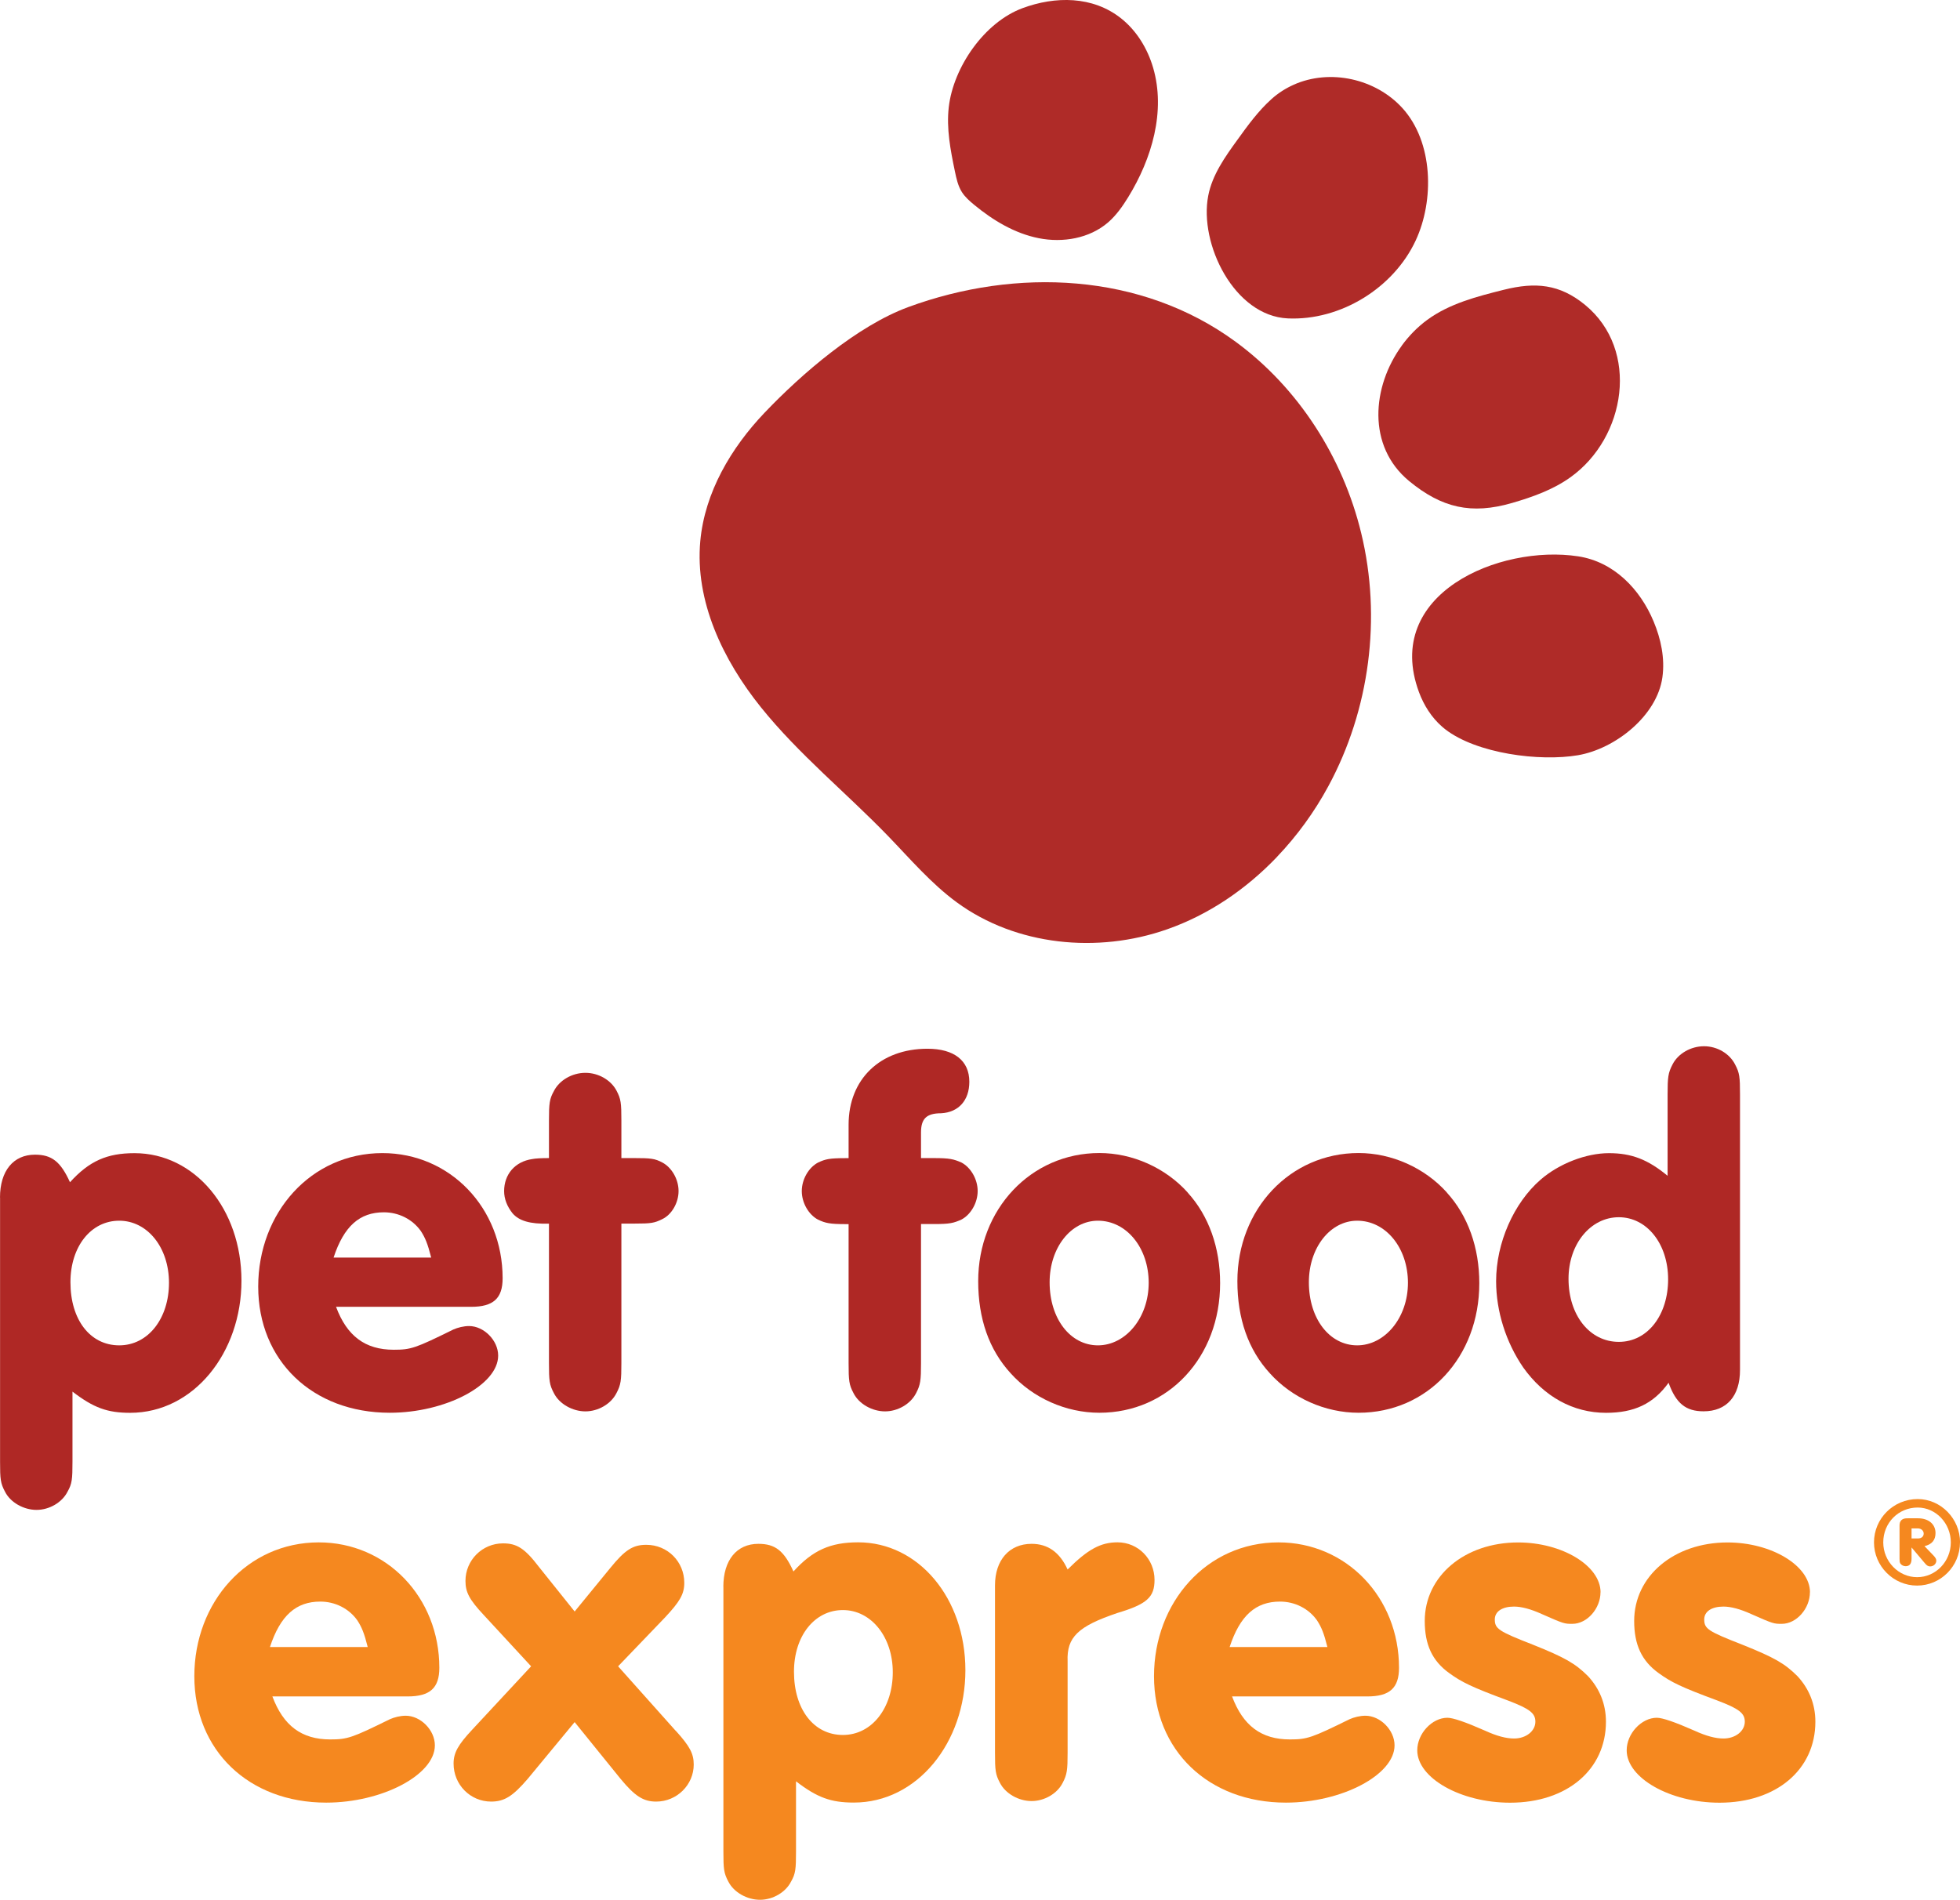
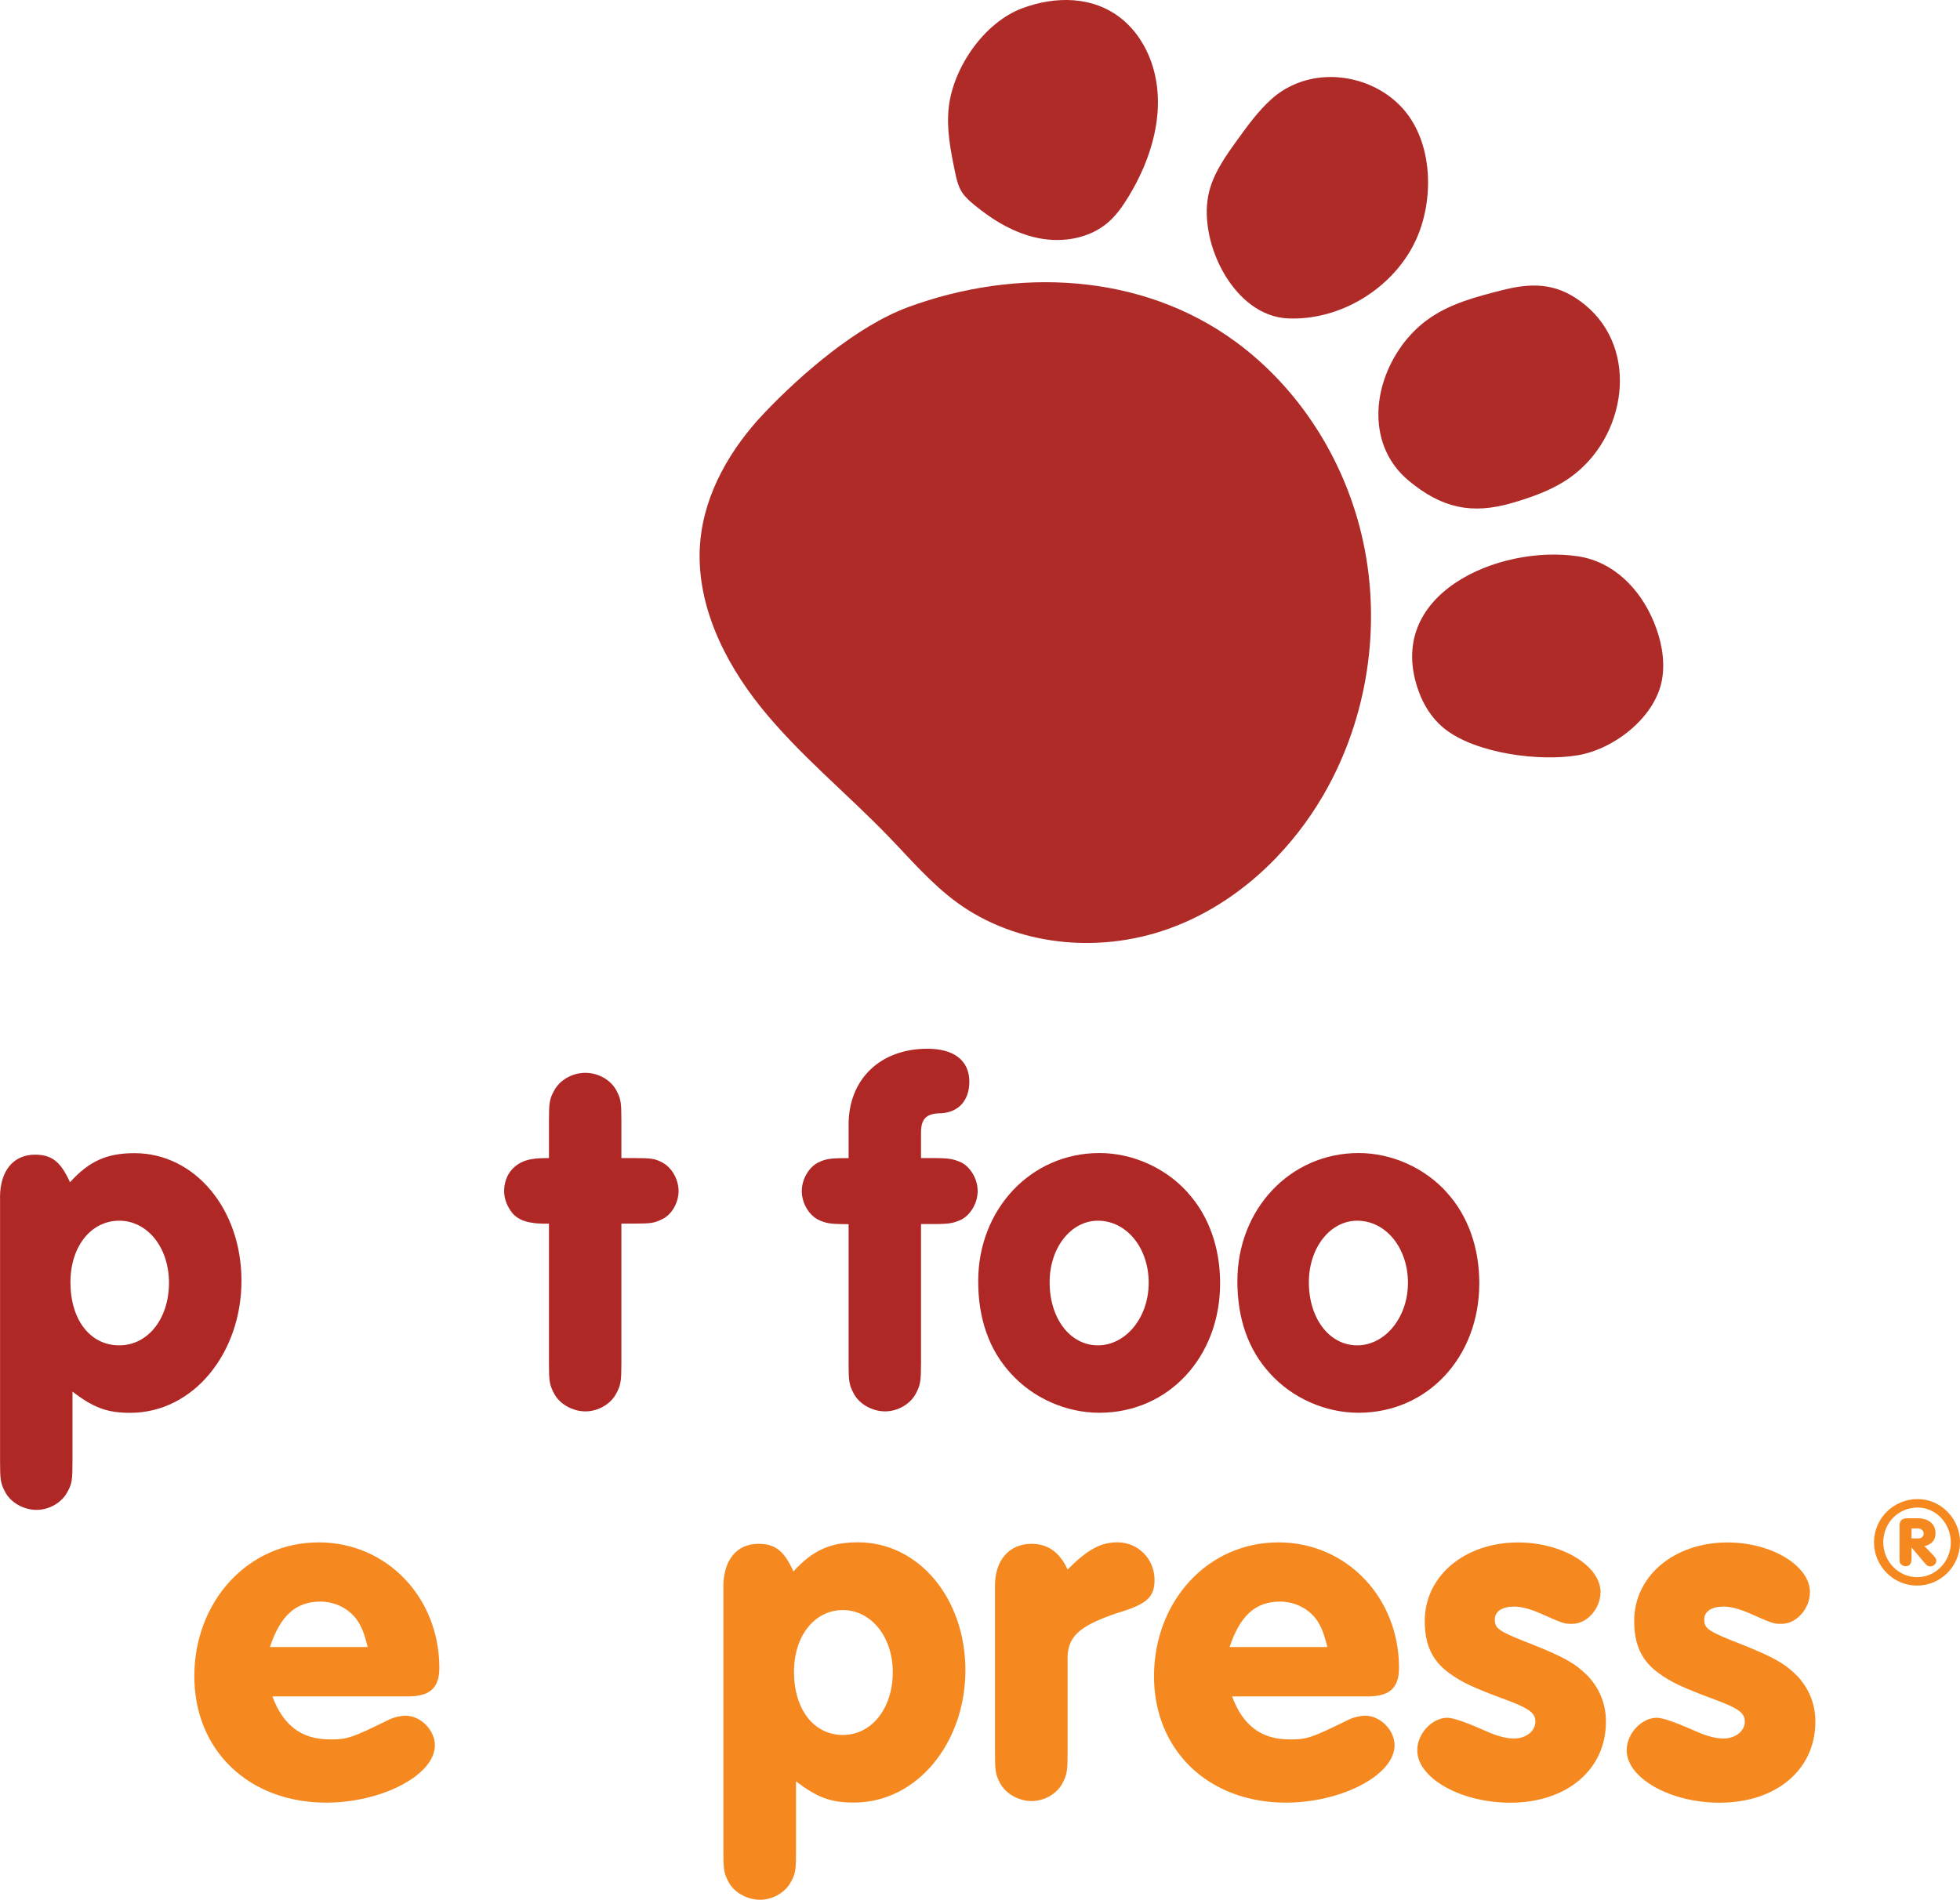
<svg xmlns="http://www.w3.org/2000/svg" id="Layer_1" data-name="Layer 1" viewBox="0 0 298.55 289.45">
  <defs>
    <style> .cls-1 { fill: #af2825; } .cls-2 { fill: #f5881f; } .cls-3 { fill: #af2b28; } </style>
  </defs>
  <g>
    <path class="cls-3" d="M194.49,130.58c-4.68,4.89-10.36,8.78-16.73,11.01-10.56,3.71-22.97,2.51-32-4.1-3.92-2.87-7.09-6.6-10.46-10.09-6.4-6.62-13.63-12.47-19.4-19.65-5.77-7.18-10.07-16.15-9.23-25.32.68-7.4,4.67-14.18,9.8-19.56,5.65-5.93,14.09-13.22,21.89-16.09,16.39-6.02,35.46-5.28,49.87,5.3,9.56,7.02,16.32,17.62,19.11,29.14,3.13,12.89,1.3,26.93-5.02,38.59-2.11,3.9-4.75,7.54-7.82,10.75Z" />
    <path class="cls-3" d="M213.53,52.64c1.09-1.49,2.39-2.82,3.86-3.9,3.39-2.49,7.59-3.57,11.67-4.59,4.8-1.2,8.5-.89,12.39,2.31,8.37,6.89,6.21,20.21-2.23,26.25-2.65,1.9-5.77,3.01-8.9,3.92-6.2,1.8-10.71.75-15.67-3.33-6.47-5.33-5.67-14.42-1.11-20.66Z" />
    <path class="cls-3" d="M197.07,12.9c5.54-2.46,12.47-.91,16.54,3.56,4.73,5.2,4.88,14.09,2.02,20.2-3.38,7.24-11.45,12.21-19.47,11.85-8.15-.37-13.54-11.35-12.12-18.69.61-3.18,2.56-5.92,4.46-8.54,1.57-2.18,3.16-4.37,5.16-6.17,1.04-.94,2.2-1.67,3.42-2.21Z" />
    <path class="cls-3" d="M219.67,110.72c-1.61-1.4-2.79-3.27-3.53-5.27-5.55-15.01,12.29-22.52,24.25-20.69,5.44.83,9.44,5,11.49,9.92,1.12,2.68,1.74,5.62,1.34,8.5-.81,5.88-7.19,10.91-12.85,11.88-5.84,1-15.44-.24-20.23-3.95-.16-.12-.32-.25-.47-.39Z" />
    <path class="cls-3" d="M168.84,33.83s-.04.04-.06.06c-2.83,2.44-6.89,3.13-10.56,2.4s-6.97-2.72-9.85-5.1c-.69-.57-1.37-1.17-1.85-1.92-.6-.95-.84-2.07-1.07-3.17-.67-3.22-1.31-6.52-.93-9.79.7-6.06,5.4-12.91,11.24-15.07,4.97-1.84,10.68-1.88,15.01,1.56,2.38,1.89,4.03,4.62,4.88,7.53,1.93,6.62-.19,13.84-3.8,19.71-.85,1.38-1.79,2.72-3,3.79Z" />
  </g>
  <g>
    <g>
      <path class="cls-1" d="M0,182.45c0-4.06,2.03-6.53,5.33-6.53,2.55,0,3.9,1.05,5.33,4.2,2.93-3.23,5.63-4.43,9.83-4.43,9.16,0,16.29,8.48,16.29,19.44s-7.28,20.12-16.96,20.12c-3.45,0-5.55-.75-8.78-3.23v10.66c0,2.7-.07,3.38-.75,4.58-.83,1.65-2.78,2.78-4.73,2.78s-3.98-1.13-4.8-2.78c-.68-1.28-.75-1.88-.75-4.58v-40.23ZM10.73,195.36c0,5.71,3,9.61,7.43,9.61s7.58-4.13,7.58-9.53-3.3-9.46-7.58-9.46-7.43,3.9-7.43,9.38Z" />
-       <path class="cls-1" d="M51.19,199.11c1.65,4.43,4.43,6.53,8.78,6.53,2.63,0,3.3-.23,9.08-3.08.68-.3,1.58-.53,2.4-.53,2.25,0,4.43,2.18,4.43,4.5,0,4.5-8.03,8.71-16.51,8.71-11.78,0-20.04-7.96-20.04-19.22s8.03-20.34,18.92-20.34c10.28,0,18.31,8.33,18.31,19.07,0,3.08-1.43,4.35-4.8,4.35h-20.57ZM65.68,191.6c-.53-2.1-.9-3-1.58-4.05-1.28-1.8-3.38-2.85-5.63-2.85-3.68,0-6.08,2.1-7.66,6.9h14.86Z" />
      <path class="cls-1" d="M94.65,207.67c0,2.63-.07,3.3-.75,4.58-.83,1.65-2.78,2.78-4.73,2.78s-3.98-1.13-4.8-2.78c-.68-1.28-.75-1.88-.75-4.58v-21.24c-2.93.08-4.58-.45-5.55-1.58-.83-1.05-1.28-2.18-1.28-3.38,0-2.55,1.65-4.5,4.28-4.88q.75-.15,2.55-.15v-5.71c0-2.63.08-3.3.75-4.5.83-1.65,2.78-2.78,4.8-2.78s3.9,1.13,4.73,2.7c.68,1.28.75,1.88.75,4.58v5.71h2.03c2.4,0,3.08.07,4.2.67,1.43.75,2.48,2.55,2.48,4.35s-1.05,3.6-2.48,4.28c-1.2.6-1.73.68-4.2.68h-2.03v21.24Z" />
      <path class="cls-1" d="M140.29,207.67c0,2.63-.08,3.3-.75,4.58-.83,1.65-2.78,2.78-4.73,2.78s-3.98-1.13-4.8-2.78c-.68-1.28-.75-1.88-.75-4.58v-21.17h-.45c-2.4,0-3.08-.15-4.2-.68-1.43-.75-2.48-2.55-2.48-4.35s1.05-3.6,2.48-4.35c1.13-.53,1.73-.67,4.2-.67h.45v-5.11c0-6.9,4.8-11.56,12.01-11.56,4.05,0,6.38,1.8,6.38,5.03,0,2.85-1.65,4.65-4.28,4.8-2.25,0-3.08.83-3.08,2.93v3.9h1.95c2.4,0,3,.15,4.2.67,1.43.75,2.48,2.55,2.48,4.35s-1.05,3.6-2.48,4.35c-1.2.53-1.73.68-4.2.68h-1.95v21.17Z" />
      <path class="cls-1" d="M180.9,181.69c3.23,3.53,4.95,8.41,4.95,13.81,0,11.26-7.88,19.74-18.39,19.74-5.1,0-10.13-2.25-13.51-6.01-3.3-3.6-4.95-8.33-4.95-14.04,0-10.96,8.03-19.52,18.47-19.52,5.03,0,10.06,2.25,13.44,6.01ZM159.88,195.36c0,5.56,3.15,9.61,7.36,9.61s7.73-4.2,7.73-9.53-3.38-9.46-7.73-9.46c-4.13,0-7.36,4.13-7.36,9.38Z" />
-       <path class="cls-1" d="M220.38,181.69c3.23,3.53,4.95,8.41,4.95,13.81,0,11.26-7.88,19.74-18.39,19.74-5.1,0-10.13-2.25-13.51-6.01-3.3-3.6-4.95-8.33-4.95-14.04,0-10.96,8.03-19.52,18.47-19.52,5.03,0,10.06,2.25,13.44,6.01ZM199.37,195.36c0,5.56,3.15,9.61,7.36,9.61s7.73-4.2,7.73-9.53-3.38-9.46-7.73-9.46c-4.13,0-7.36,4.13-7.36,9.38Z" />
-       <path class="cls-1" d="M254.01,166.76c0-2.63.08-3.3.75-4.58.83-1.65,2.78-2.78,4.8-2.78s3.9,1.13,4.73,2.78c.68,1.28.75,1.88.75,4.58v41.96c0,3.98-2.03,6.3-5.55,6.3-2.7,0-4.2-1.2-5.33-4.35-2.33,3.23-5.26,4.58-9.53,4.58-5.03,0-9.46-2.48-12.61-6.91-2.63-3.83-4.13-8.56-4.13-13.14,0-5.85,2.7-11.93,6.76-15.46,2.85-2.48,6.98-4.05,10.43-4.05s5.93.97,8.93,3.45v-12.38ZM238.92,194.83c0,5.56,3.23,9.61,7.66,9.61s7.51-4.13,7.51-9.53-3.23-9.46-7.51-9.46-7.66,4.05-7.66,9.38Z" />
+       <path class="cls-1" d="M220.38,181.69c3.23,3.53,4.95,8.41,4.95,13.81,0,11.26-7.88,19.74-18.39,19.74-5.1,0-10.13-2.25-13.51-6.01-3.3-3.6-4.95-8.33-4.95-14.04,0-10.96,8.03-19.52,18.47-19.52,5.03,0,10.06,2.25,13.44,6.01M199.37,195.36c0,5.56,3.15,9.61,7.36,9.61s7.73-4.2,7.73-9.53-3.38-9.46-7.73-9.46c-4.13,0-7.36,4.13-7.36,9.38Z" />
    </g>
    <g>
      <path class="cls-2" d="M41.49,258.46c1.66,4.44,4.44,6.55,8.8,6.55,2.63,0,3.31-.23,9.1-3.08.68-.3,1.58-.53,2.41-.53,2.26,0,4.44,2.18,4.44,4.51,0,4.51-8.05,8.73-16.55,8.73-11.81,0-20.09-7.98-20.09-19.26s8.05-20.39,18.96-20.39c10.31,0,18.36,8.35,18.36,19.11,0,3.08-1.43,4.36-4.82,4.36h-20.61ZM56.01,250.93c-.53-2.11-.9-3.01-1.58-4.06-1.28-1.81-3.39-2.86-5.64-2.86-3.69,0-6.09,2.11-7.67,6.92h14.9Z" />
-       <path class="cls-2" d="M102.96,263.72c2.11,2.33,2.71,3.46,2.71,5.12,0,3.08-2.56,5.64-5.72,5.64-1.96,0-3.24-.83-5.42-3.46l-7-8.65-7.15,8.65c-2.26,2.63-3.54,3.46-5.57,3.46-3.16,0-5.72-2.56-5.72-5.79,0-1.65.68-2.86,2.86-5.19l8.95-9.63-7.22-7.82c-2.18-2.33-2.78-3.46-2.78-5.19,0-3.16,2.56-5.72,5.72-5.72,2.11,0,3.31.75,5.49,3.61l5.42,6.77,5.42-6.62c2.26-2.78,3.46-3.54,5.49-3.54,3.24,0,5.79,2.56,5.79,5.79,0,1.73-.68,2.86-2.93,5.27l-7.15,7.45,8.8,9.86Z" />
      <path class="cls-2" d="M110.18,241.76c0-4.06,2.03-6.55,5.34-6.55,2.56,0,3.91,1.05,5.34,4.21,2.93-3.24,5.64-4.44,9.86-4.44,9.18,0,16.33,8.5,16.33,19.49s-7.3,20.16-17,20.16c-3.46,0-5.57-.75-8.8-3.24v10.68c0,2.71-.07,3.39-.75,4.59-.83,1.65-2.78,2.78-4.74,2.78s-3.99-1.13-4.82-2.78c-.68-1.28-.75-1.88-.75-4.59v-40.33ZM120.94,254.7c0,5.72,3.01,9.63,7.45,9.63s7.6-4.14,7.6-9.55-3.31-9.48-7.6-9.48-7.45,3.91-7.45,9.4Z" />
      <path class="cls-2" d="M151.56,241.53c0-3.84,2.18-6.32,5.57-6.32,2.48,0,4.29,1.28,5.49,3.91,3.08-3.08,5.04-4.14,7.6-4.14,3.16,0,5.64,2.56,5.64,5.72,0,2.63-1.13,3.69-5.64,5.04-6.02,2.03-7.75,3.69-7.6,7.37v13.92c0,2.63-.08,3.31-.75,4.59-.83,1.65-2.78,2.78-4.74,2.78s-3.99-1.13-4.82-2.78c-.68-1.28-.75-1.88-.75-4.59v-25.5Z" />
      <path class="cls-2" d="M187.67,258.46c1.66,4.44,4.44,6.55,8.8,6.55,2.63,0,3.31-.23,9.1-3.08.68-.3,1.58-.53,2.41-.53,2.26,0,4.44,2.18,4.44,4.51,0,4.51-8.05,8.73-16.55,8.73-11.81,0-20.09-7.98-20.09-19.26s8.05-20.39,18.96-20.39c10.31,0,18.36,8.35,18.36,19.11,0,3.08-1.43,4.36-4.82,4.36h-20.61ZM202.19,250.93c-.53-2.11-.9-3.01-1.58-4.06-1.28-1.81-3.38-2.86-5.64-2.86-3.69,0-6.09,2.11-7.67,6.92h14.9Z" />
      <path class="cls-2" d="M243.79,242.58c0,2.48-2.03,4.82-4.29,4.82-1.2,0-1.28,0-4.67-1.5-1.65-.75-3.08-1.13-4.21-1.13-1.81,0-2.93.75-2.93,1.96,0,1.43.6,1.81,5.79,3.84,4.89,1.96,6.47,2.86,8.43,4.82,1.73,1.88,2.71,4.21,2.71,6.92,0,7.3-5.94,12.34-14.6,12.34-7.52,0-14.14-3.76-14.14-7.98,0-2.56,2.26-4.96,4.59-4.96q1.28,0,5.72,1.96c1.81.83,3.23,1.2,4.44,1.2,1.81,0,3.24-1.13,3.24-2.56,0-1.28-.83-1.96-4.21-3.24-5.49-2.03-7-2.78-8.88-4.14-2.63-1.88-3.76-4.36-3.76-7.97,0-6.85,6.09-11.96,14.22-11.96,6.7,0,12.56,3.54,12.56,7.6Z" />
      <path class="cls-2" d="M275.69,242.58c0,2.48-2.03,4.82-4.29,4.82-1.2,0-1.28,0-4.67-1.5-1.65-.75-3.08-1.13-4.21-1.13-1.81,0-2.93.75-2.93,1.96,0,1.43.6,1.81,5.79,3.84,4.89,1.96,6.47,2.86,8.43,4.82,1.73,1.88,2.71,4.21,2.71,6.92,0,7.3-5.94,12.34-14.6,12.34-7.52,0-14.14-3.76-14.14-7.98,0-2.56,2.26-4.96,4.59-4.96q1.28,0,5.72,1.96c1.81.83,3.23,1.2,4.44,1.2,1.81,0,3.24-1.13,3.24-2.56,0-1.28-.83-1.96-4.21-3.24-5.49-2.03-7-2.78-8.88-4.14-2.63-1.88-3.76-4.36-3.76-7.97,0-6.85,6.09-11.96,14.22-11.96,6.7,0,12.56,3.54,12.56,7.6Z" />
    </g>
    <path class="cls-2" d="M298.55,234.99c0,3.63-2.93,6.58-6.54,6.58s-6.56-2.97-6.56-6.58,2.93-6.6,6.66-6.6c3.52,0,6.45,2.99,6.45,6.6ZM286.86,234.99c0,2.91,2.33,5.3,5.16,5.3s5.13-2.38,5.13-5.3-2.29-5.31-5.05-5.31c-2.93,0-5.24,2.33-5.24,5.31ZM291.17,237.47c0,.78-.3,1.15-.91,1.15-.34,0-.66-.19-.81-.43-.09-.21-.11-.3-.11-.72v-4.92c-.04-.87.38-1.27,1.3-1.23h1.51c1.61,0,2.67.89,2.67,2.25,0,1.08-.57,1.74-1.68,1.99l1.38,1.44c.3.32.42.53.42.78,0,.47-.42.87-.93.87-.3,0-.51-.11-.85-.53l-1.99-2.36v1.72ZM292.17,234.39c.51,0,.85-.3.85-.74s-.38-.79-.89-.79h-.96v1.53h1Z" />
  </g>
</svg>